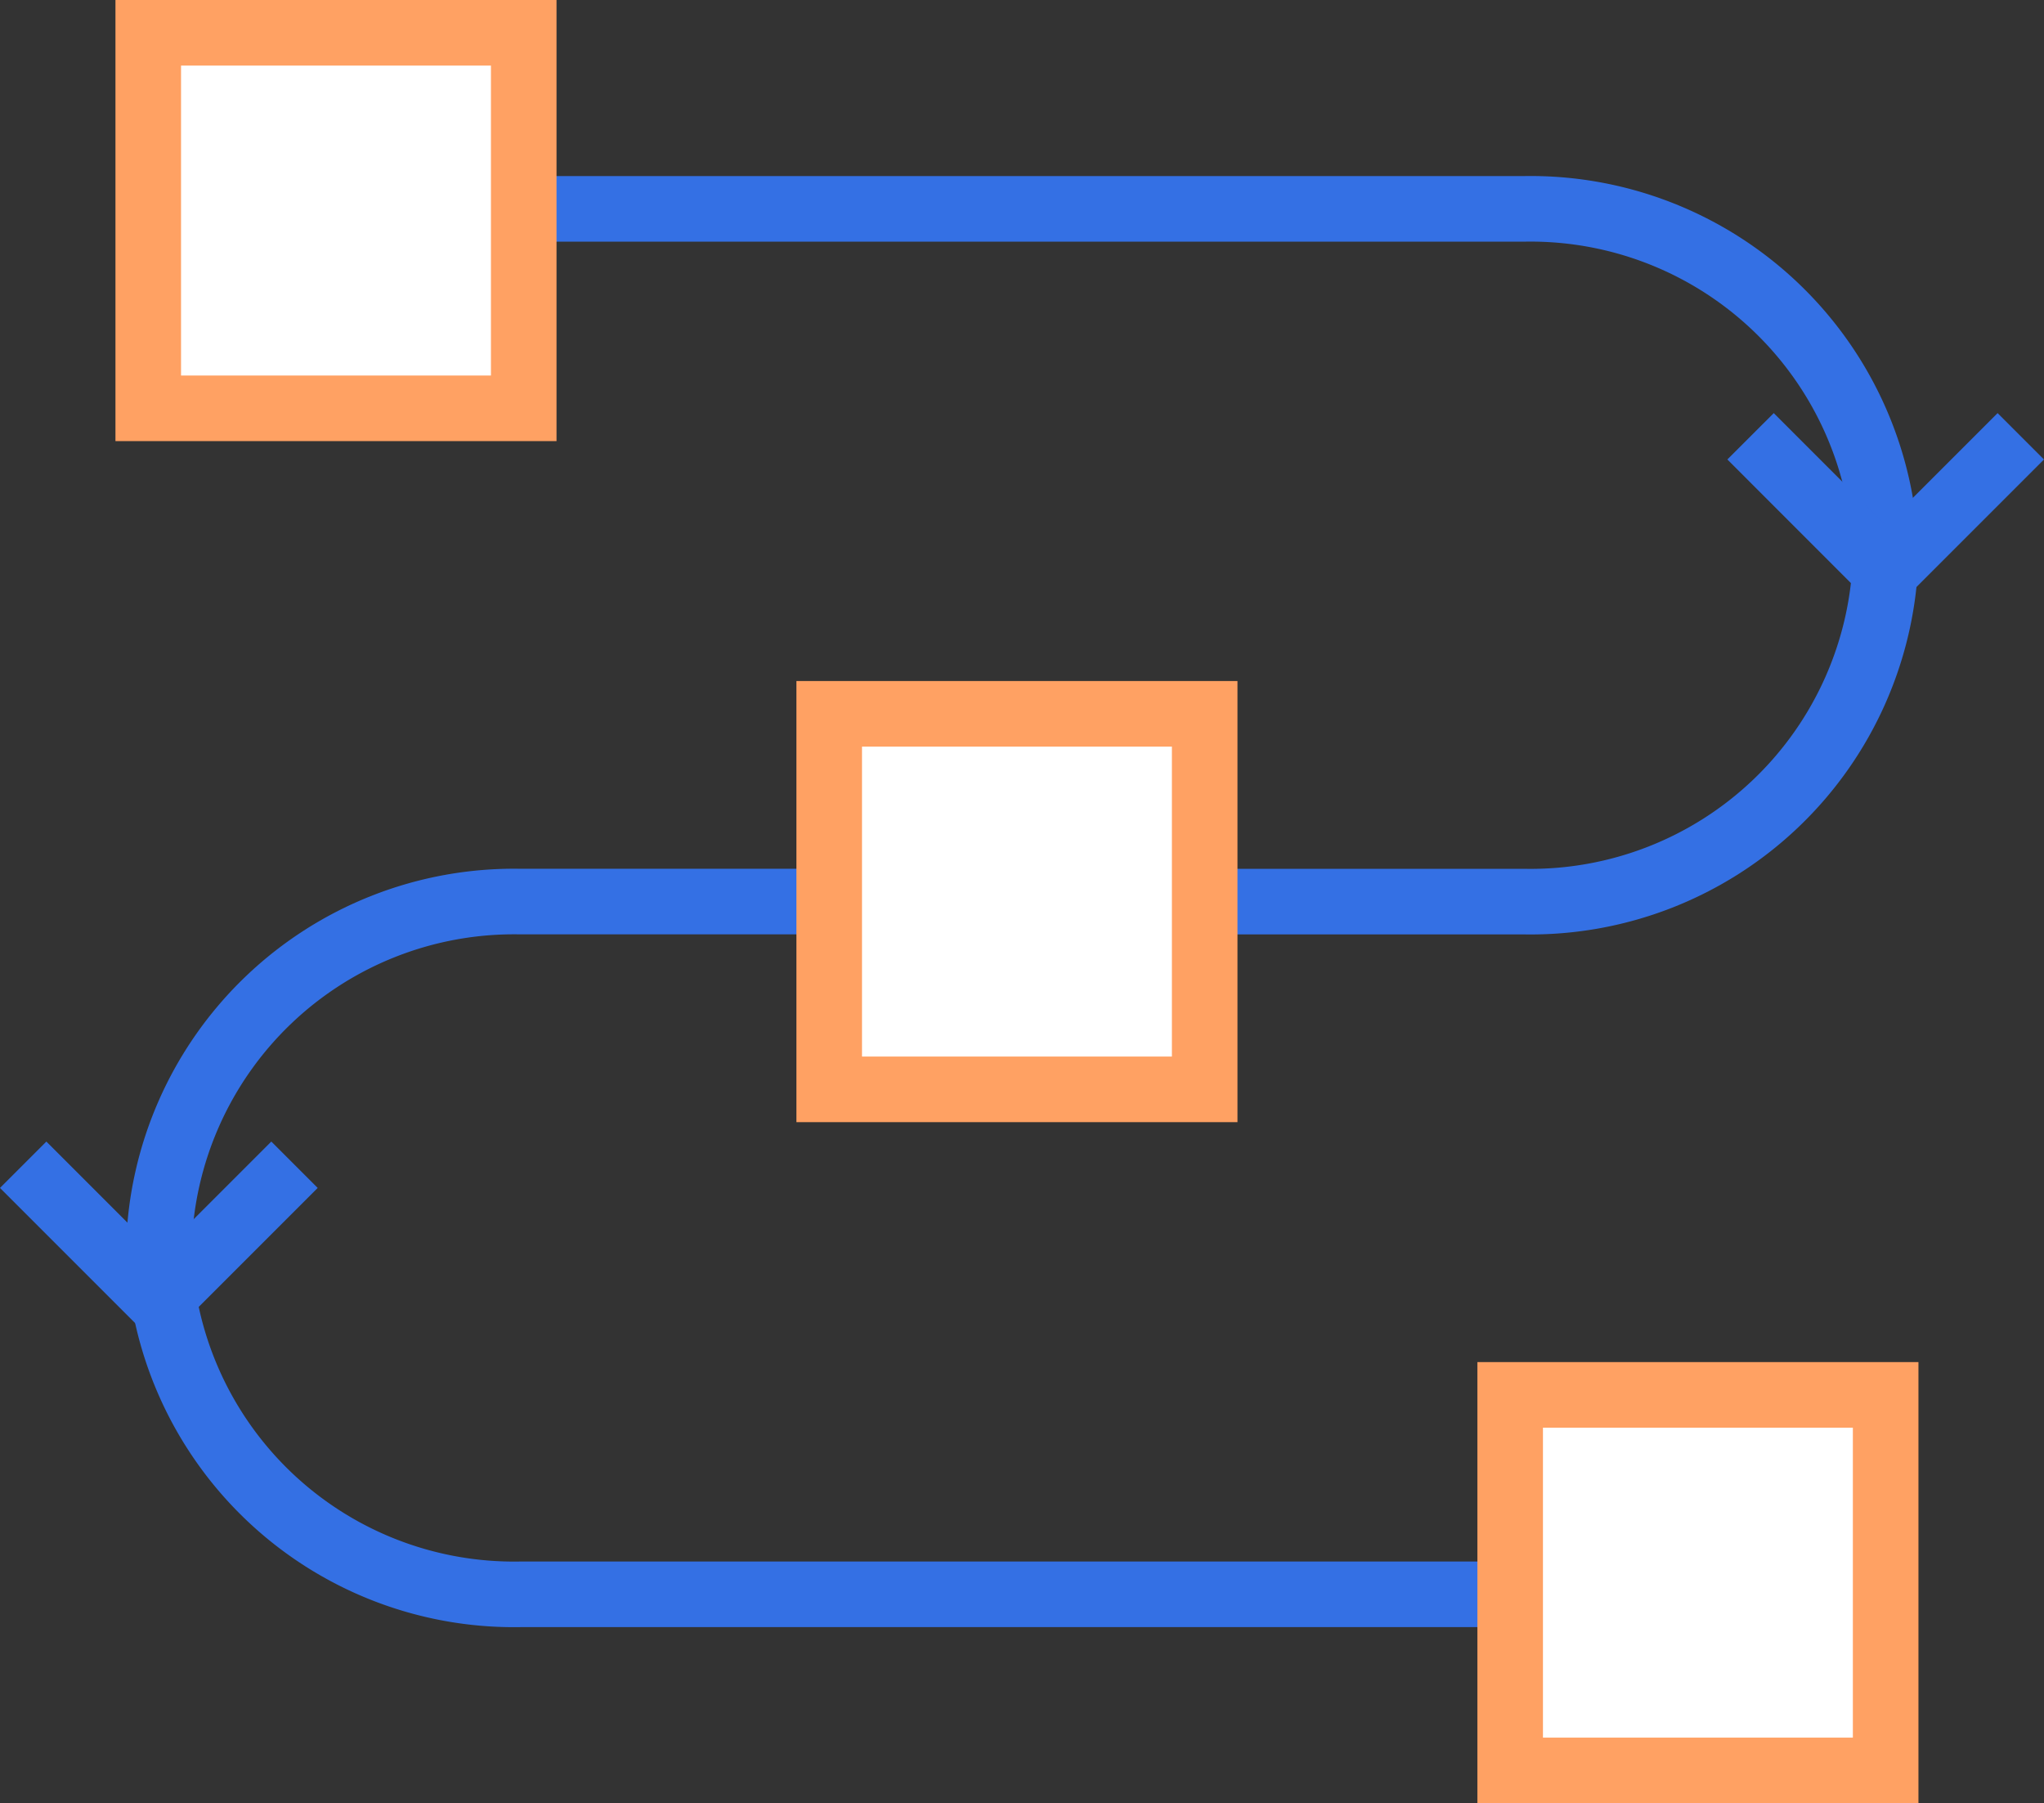
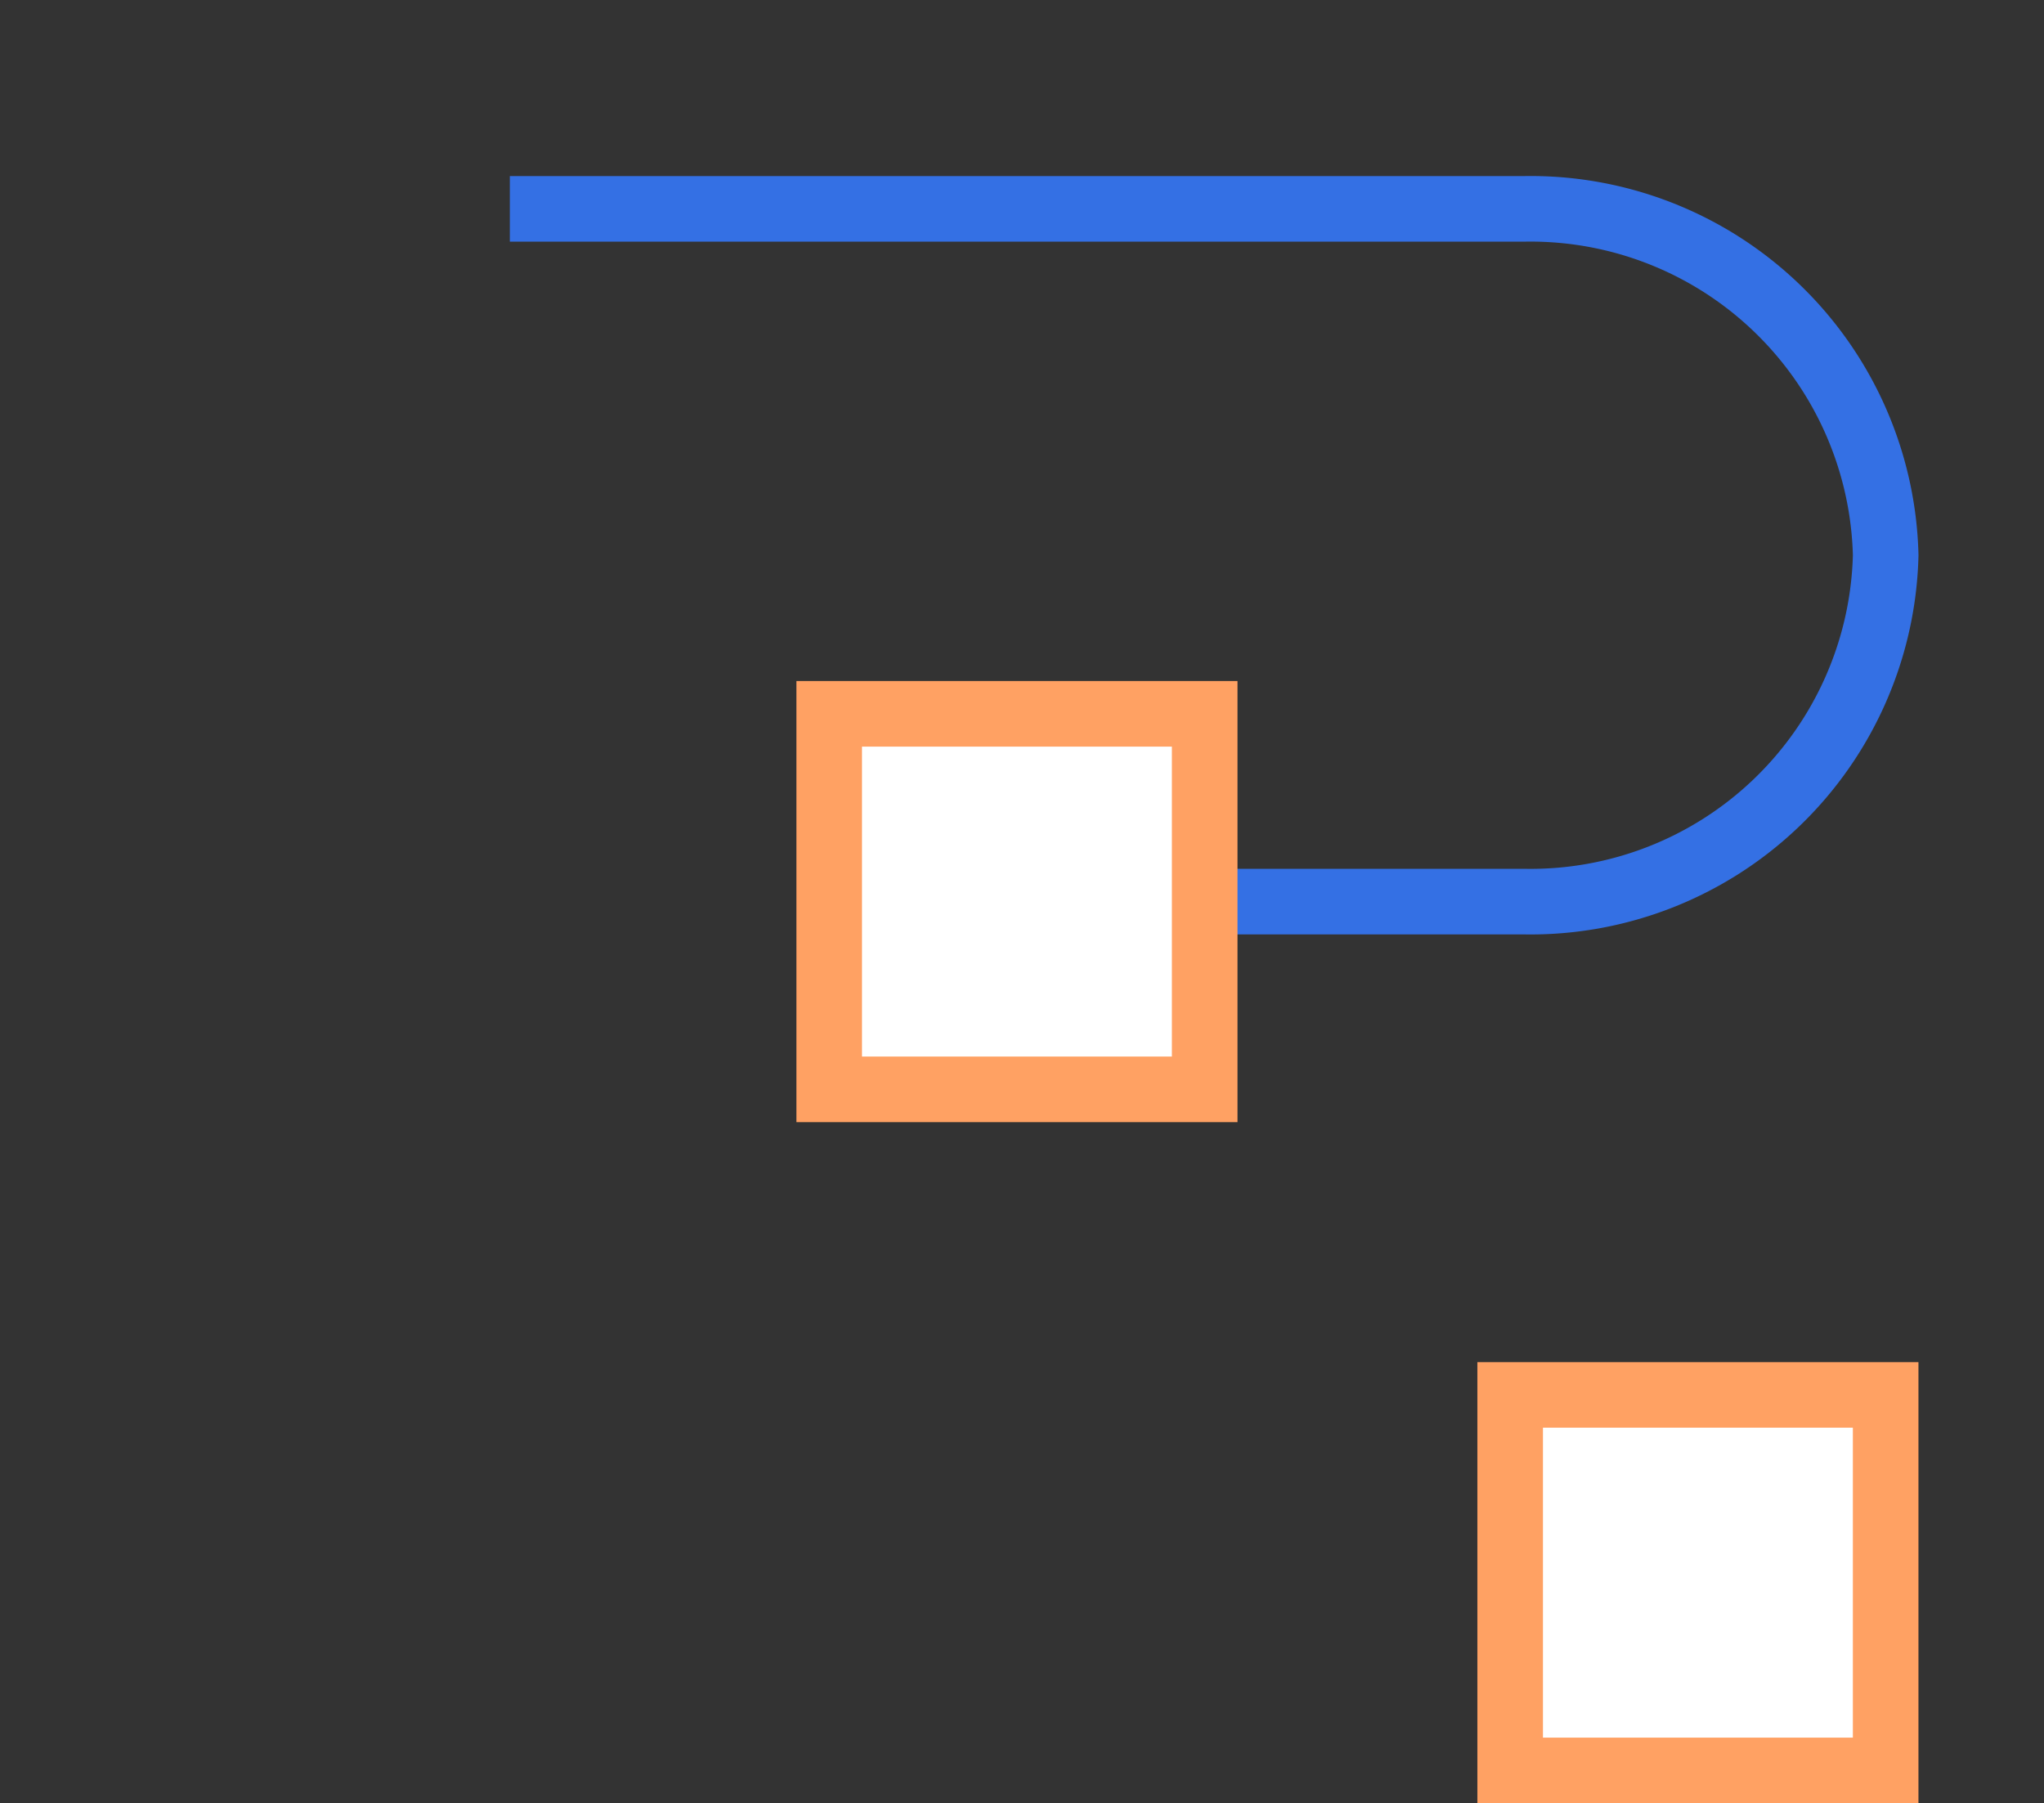
<svg xmlns="http://www.w3.org/2000/svg" width="62.335" height="54.986" viewBox="0 0 62.335 54.986">
  <rect x="0" y="0" width="62.335" height="54.986" fill="#333333" stroke="none" />
  <defs>
    <style>.a{fill:none;stroke:#3470e4;}.a,.b{stroke-miterlimit:10;stroke-width:2px;}.b{fill:#fff;stroke:#ffa163;}</style>
  </defs>
  <g transform="translate(-263.279 -628.684)">
    <path class="a" d="M288.042,638.723h30.93A10.834,10.834,0,0,1,330,649.285h0a10.834,10.834,0,0,1-11.028,10.562h-9.739" transform="translate(-9.214 -3.67)" />
-     <path class="a" d="M311.523,695.406H281.049a10.834,10.834,0,0,1-11.028-10.562h0a10.834,10.834,0,0,1,11.028-10.562h9.739" transform="translate(-1.898 -18.106)" />
-     <path class="a" d="M362.241,652.659l-4.121,4.121L354,652.659" transform="translate(-37.335 -10.671)" />
-     <path class="a" d="M273.619,690.08l-4.137,4.137-4.137-4.137" transform="translate(-1.359 -25.879)" />
-     <rect class="b" width="11.451" height="11.451" transform="translate(267.8 629.684)" />
    <rect class="b" width="11.451" height="11.451" transform="translate(309.334 671.219)" />
    <rect class="b" width="11.451" height="11.451" transform="translate(288.567 650.451)" />
  </g>
</svg>